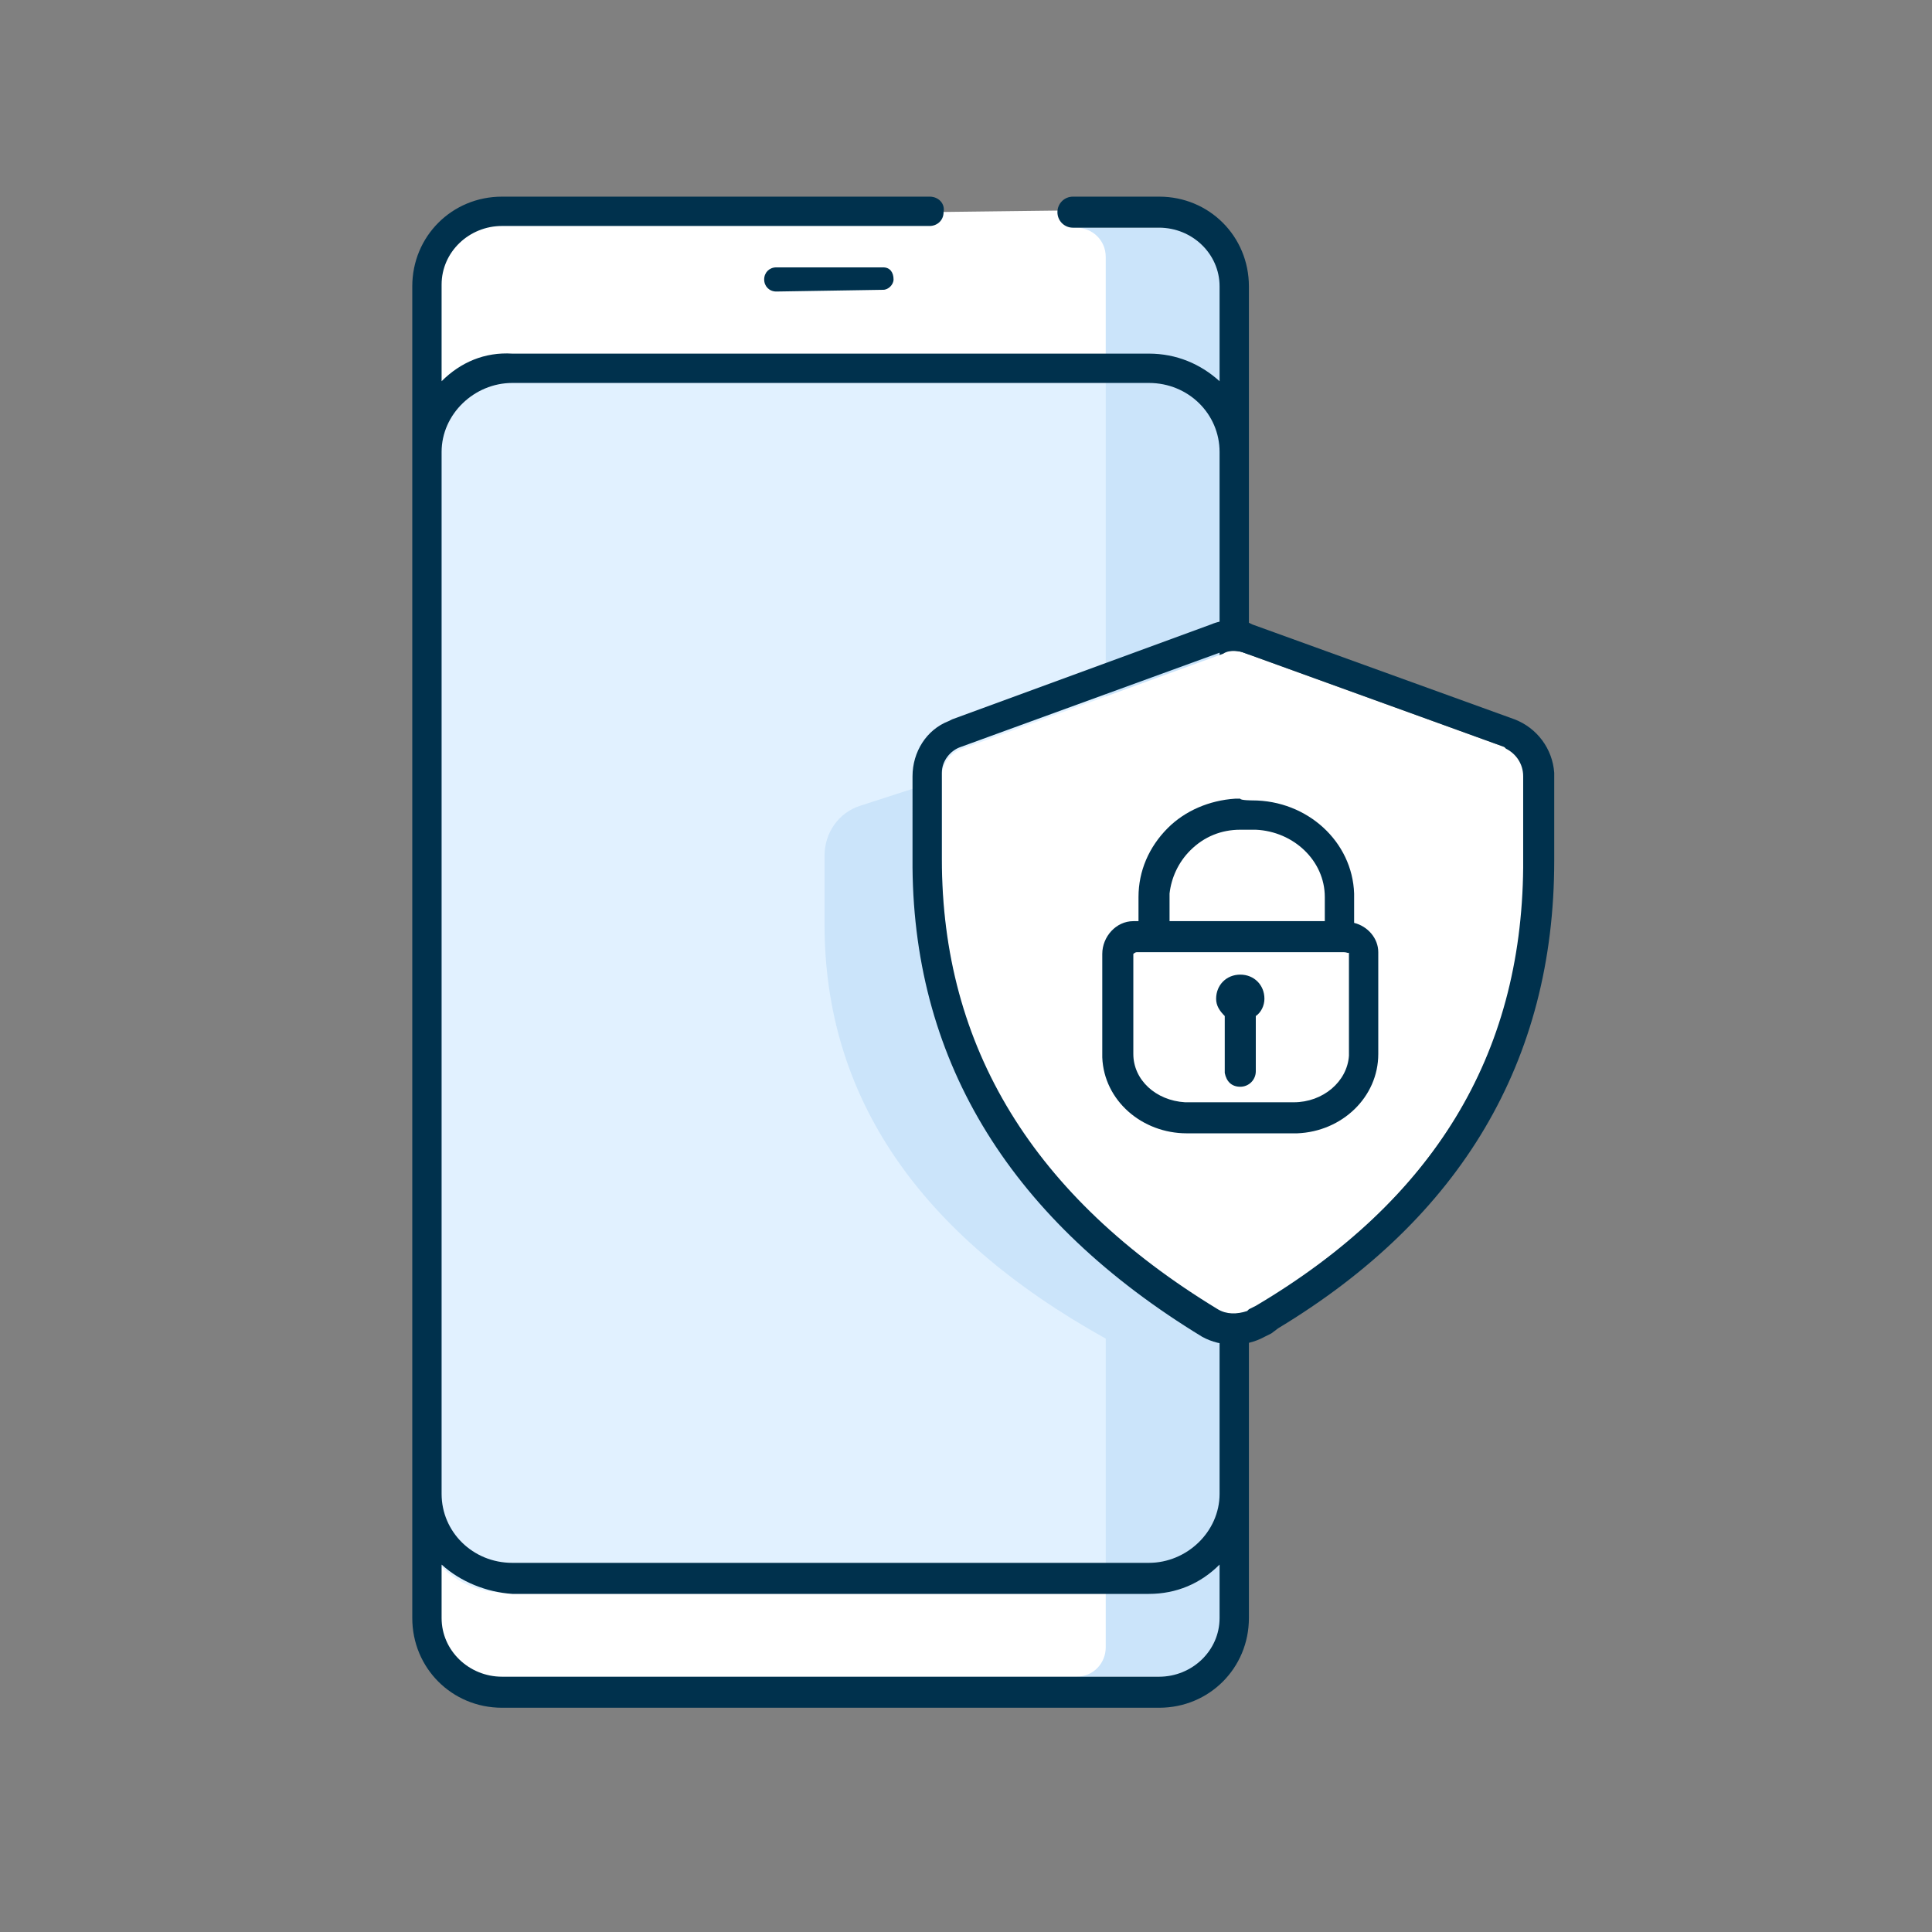
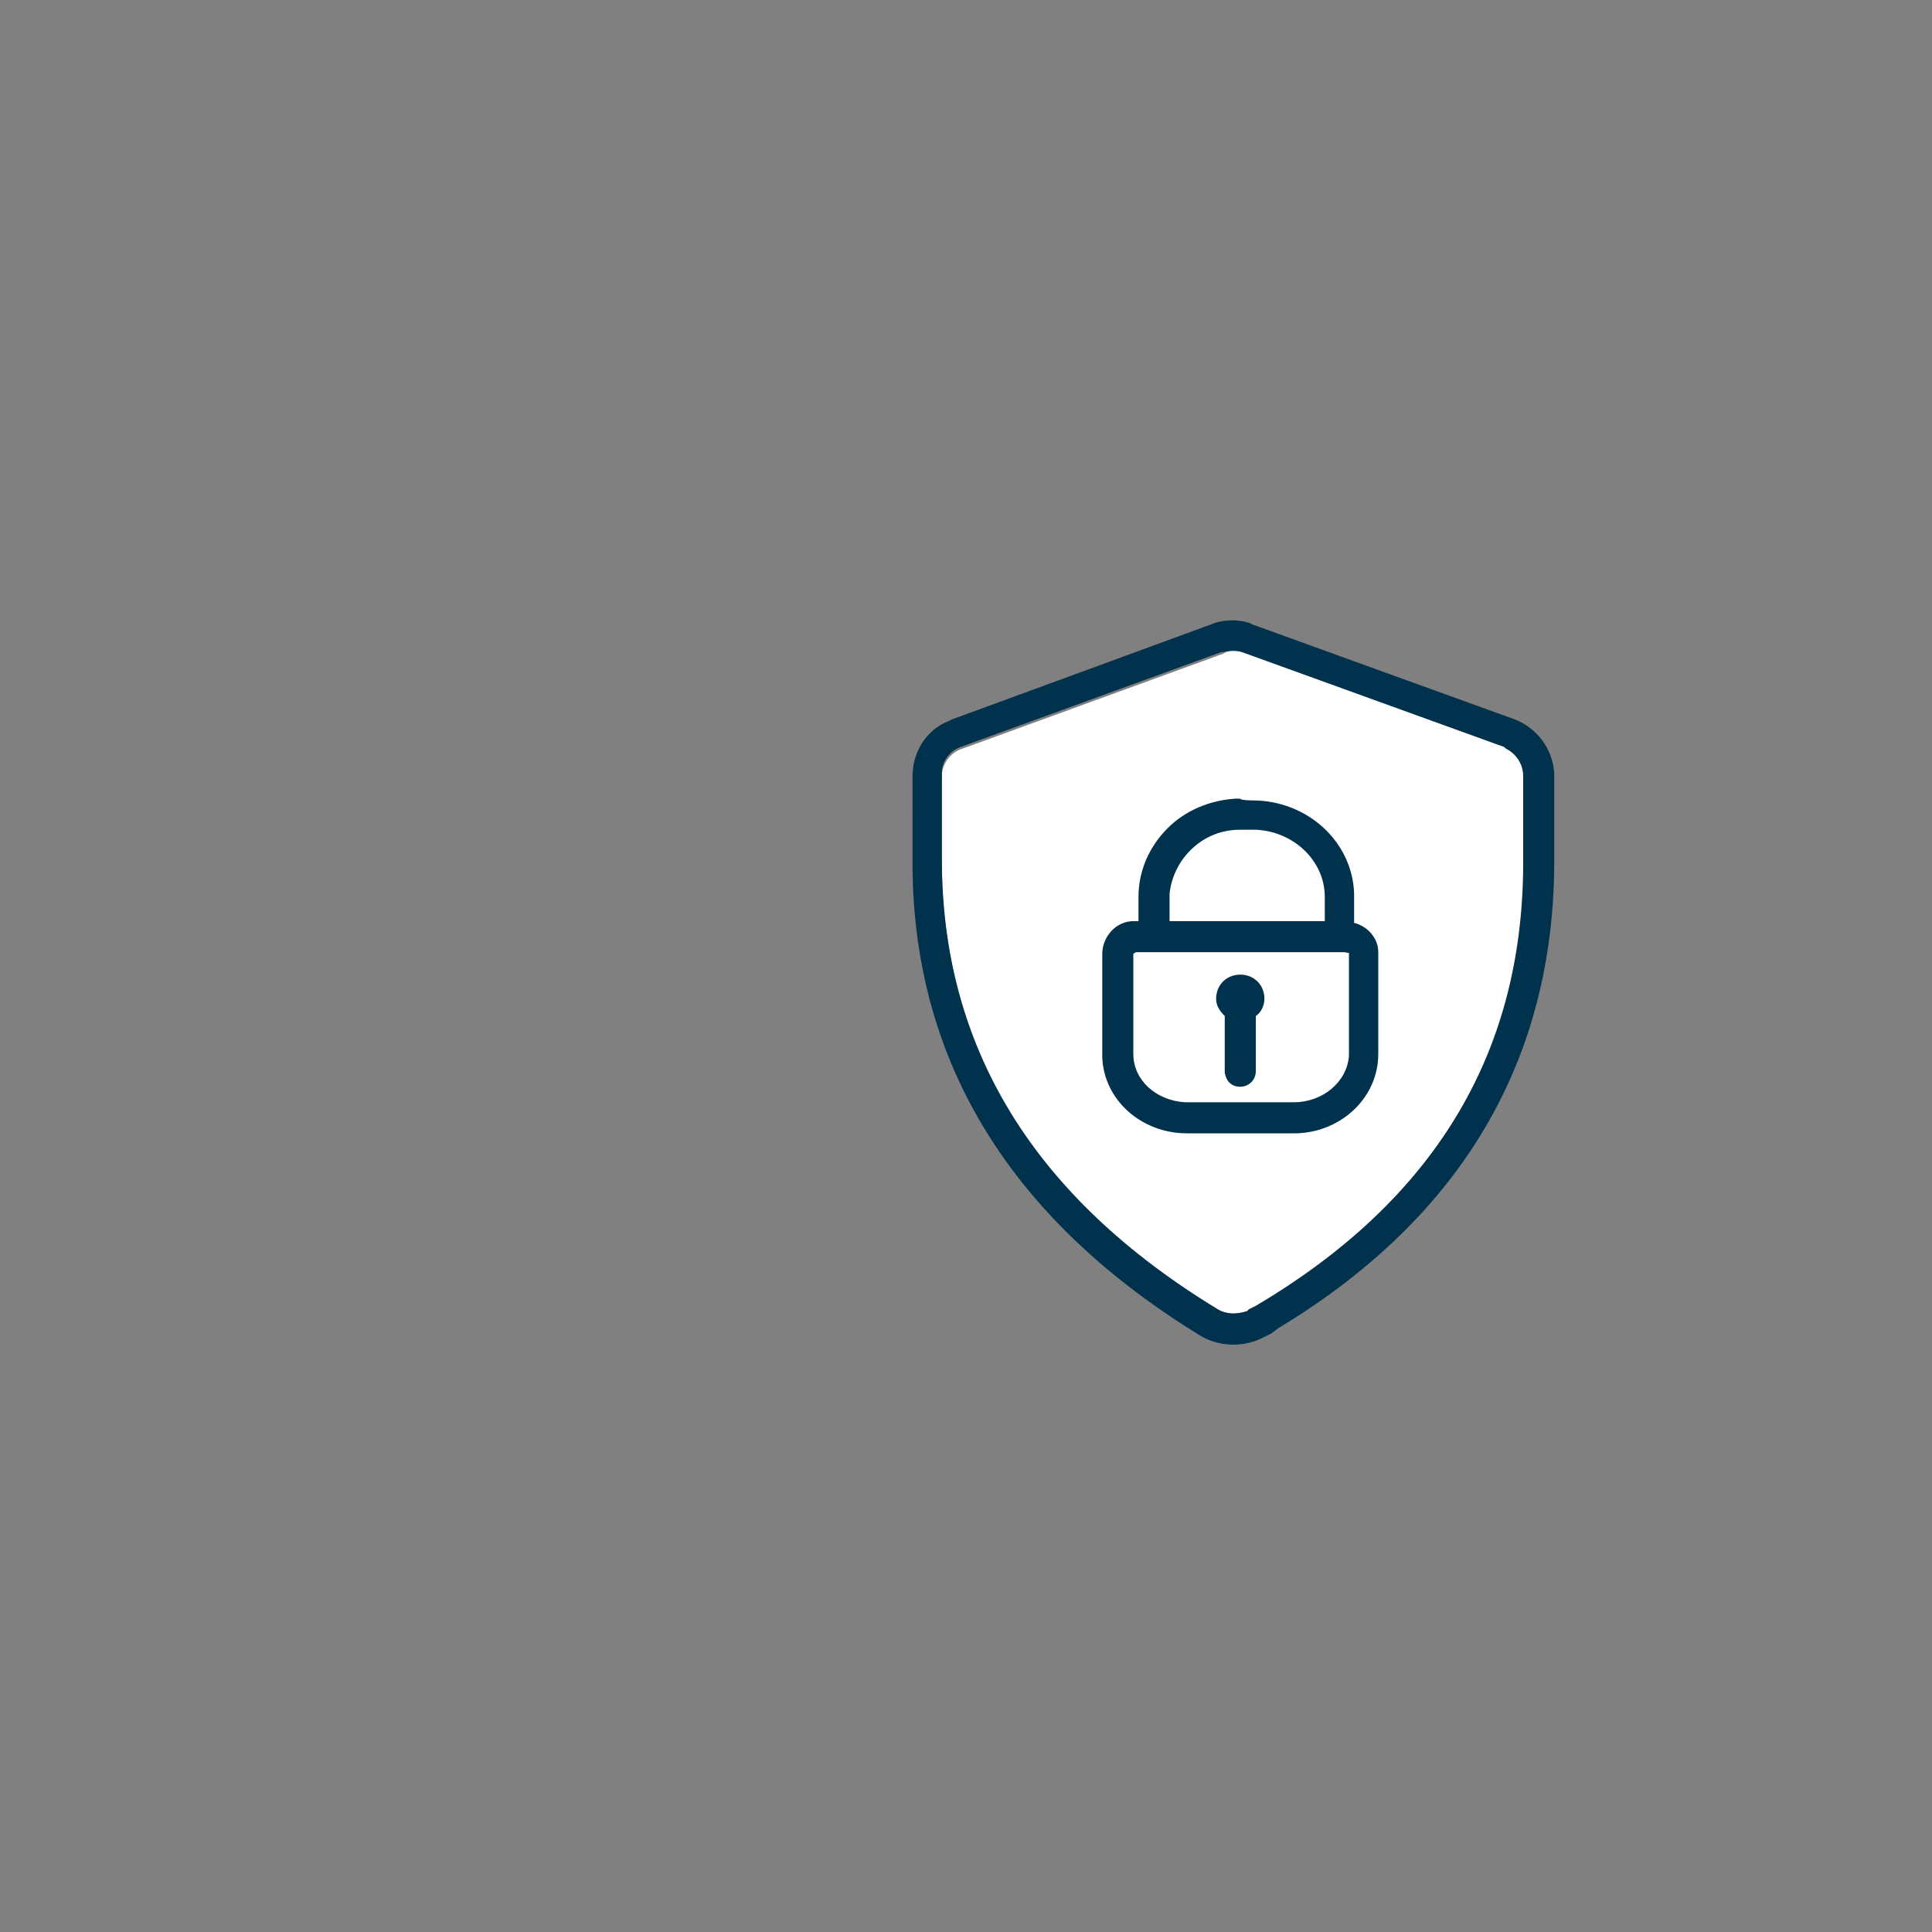
<svg xmlns="http://www.w3.org/2000/svg" version="1.1" id="Layer_1" x="0px" y="0px" viewBox="0 0 112 112" style="enable-background:new 0 0 112 112;" xml:space="preserve">
  <rect x="0" y="0" width="112" height="112" fill="#808080" stroke="none" />
  <style type="text/css">
	.st0{fill:none;}
	.st1{fill-rule:evenodd;clip-rule:evenodd;fill:#FFFFFF;}
	.st2{fill-rule:evenodd;clip-rule:evenodd;fill:#E1F1FF;}
	.st3{fill-rule:evenodd;clip-rule:evenodd;fill:#CBE4FA;}
	.st4{fill:#00314D;}
	.st5{fill:#FFFFFF;}
</style>
-   <rect x="-0.5" y="-0.5" class="st0" width="112" height="112" />
  <g>
-     <path class="st1" d="M61.9,12.2h5c2.4,0,4.4,1.9,4.4,4.3v77.2c0,2.4-1.9,4.3-4.4,4.3h-38c-2.4,0-4.4-1.9-4.4-4.3V16.6   c0-2.4,2-4.3,4.4-4.3h24.8" />
-     <path class="st2" d="M66,92.3H29.1c-2.7,0-4.9-2.2-4.9-4.9V27c0-2.7,2.2-4.9,4.9-4.9H66c2.7,0,4.9,2.2,4.9,4.9v60.4   C70.9,90.1,68.7,92.3,66,92.3z" />
-     <path class="st3" d="M67.6,13.2c1.9,0,3.5,1.6,3.5,3.5l0,0v26.4l13.3,4.3v6.2C84.4,63,80,70.4,71.1,76v17.7c0,1.9-1.6,3.5-3.5,3.5   l0,0h-5.2c1,0,1.7-0.8,1.7-1.7V77.6c-10.8-6-16.3-14-16.3-24v-4c0-1.3,0.8-2.5,2.1-2.9l14.2-4.6V14.9c0-1-0.8-1.7-1.7-1.7   L67.6,13.2L67.6,13.2z" />
-     <path class="st4" d="M25.6,22.1c1.1-1.1,2.5-1.7,4.1-1.6h36.9c1.6,0,3,0.6,4.1,1.6v-5.5c0-1.9-1.6-3.4-3.5-3.4h-5   c-0.5,0-0.9-0.4-0.9-0.9s0.4-0.9,0.9-0.9h5c2.9,0,5.2,2.3,5.2,5.2v77.2c0,2.9-2.3,5.2-5.2,5.2H29.1c-2.9,0-5.2-2.3-5.2-5.2V16.6   c0-2.9,2.3-5.2,5.2-5.2h24.8c0.5,0,0.9,0.4,0.8,0.9c0,0.5-0.4,0.8-0.8,0.8H29.1c-1.9,0-3.5,1.5-3.5,3.4V22.1L25.6,22.1z M25.6,26.2   v60.4c0,2.2,1.8,4,4.1,4h36.9c2.2,0,4.1-1.8,4.1-4V26.2c0-2.2-1.8-4-4.1-4H29.7C27.5,22.2,25.6,24,25.6,26.2z M25.6,90.7v3.1   c0,1.9,1.6,3.4,3.5,3.4h38.1c1.9,0,3.5-1.5,3.5-3.4v-3.1c-1.1,1.1-2.5,1.7-4.1,1.7H29.7C28.2,92.3,26.7,91.7,25.6,90.7z M45,16.9   c-0.4,0-0.7-0.3-0.7-0.7s0.3-0.7,0.7-0.7h6.2c0.4,0,0.6,0.3,0.6,0.7c0,0.3-0.3,0.6-0.6,0.6L45,16.9L45,16.9z" />
    <path class="st5" d="M72,37.8l15.2,5.5c0.7,0.3,1.2,0.9,1.2,1.6v4.9c0,11.1-5.2,19.7-15.5,25.9L72.4,76c-0.6,0.3-1.2,0.3-1.8,0   c-10.7-6.5-16-15.2-16-26.1V45c0-0.7,0.5-1.4,1.2-1.6l15.1-5.5C71.2,37.7,71.6,37.7,72,37.8L72,37.8z" />
    <path class="st4" d="M70.2,36.2c0.7-0.3,1.5-0.3,2.2-0.1l0.2,0.1l15.2,5.5c1.3,0.5,2.2,1.7,2.3,3.1V45v4.9c0,11.6-5.4,20.7-16,27.1   l-0.4,0.3l-0.4,0.2c-1.1,0.6-2.5,0.6-3.6,0c-11-6.7-16.7-15.8-16.8-27.2v-0.4V45c0-1.4,0.8-2.7,2.1-3.2l0.2-0.1L70.2,36.2z    M72,37.8c-0.3-0.1-0.7-0.1-1.1,0h-0.1l-15.1,5.5c-0.6,0.2-1.1,0.8-1.1,1.5v0.1v4.9c0,10.9,5.3,19.6,16,26.1   c0.5,0.3,1.1,0.3,1.7,0.1l0.1-0.1l0.4-0.2c10.3-6.1,15.4-14.5,15.5-25.4v-0.5V45c0-0.7-0.4-1.3-1-1.6l-0.1-0.1L72,37.8L72,37.8z    M72.6,46.4c3.2,0,5.8,2.4,5.9,5.4V52v1.5c0.8,0.2,1.4,0.9,1.4,1.7v0.1v5.8c0,2.5-2.1,4.5-4.7,4.6H75h-6.2c-2.6,0-4.8-1.9-4.9-4.4   v-0.2v-5.8c0-1,0.8-1.9,1.8-1.9h0.1H66V52c0-1.5,0.6-2.9,1.7-4c1-1,2.4-1.6,3.9-1.7h0.3C71.9,46.4,72.6,46.4,72.6,46.4z M77.9,55.2   h-12c-0.1,0-0.2,0.1-0.2,0.1l0,0v5.8c0,1.5,1.3,2.7,3,2.8h0.2H75c1.7,0,3.1-1.2,3.2-2.7V61v-5.8C78.2,55.3,78.1,55.2,77.9,55.2   L77.9,55.2L77.9,55.2z M71.9,56.5c0.8,0,1.4,0.6,1.4,1.4c0,0.4-0.2,0.8-0.5,1v3.2c0,0.5-0.4,0.9-0.9,0.9s-0.8-0.3-0.9-0.8v-0.1   v-3.2c-0.3-0.3-0.5-0.6-0.5-1C70.5,57.1,71.1,56.5,71.9,56.5z M72.6,48.1h-0.7c-1.1,0-2.1,0.4-2.9,1.2c-0.7,0.7-1.1,1.6-1.2,2.5V52   v1.4h9V52c0-2.1-1.8-3.8-4-3.9H72.6z" />
  </g>
</svg>